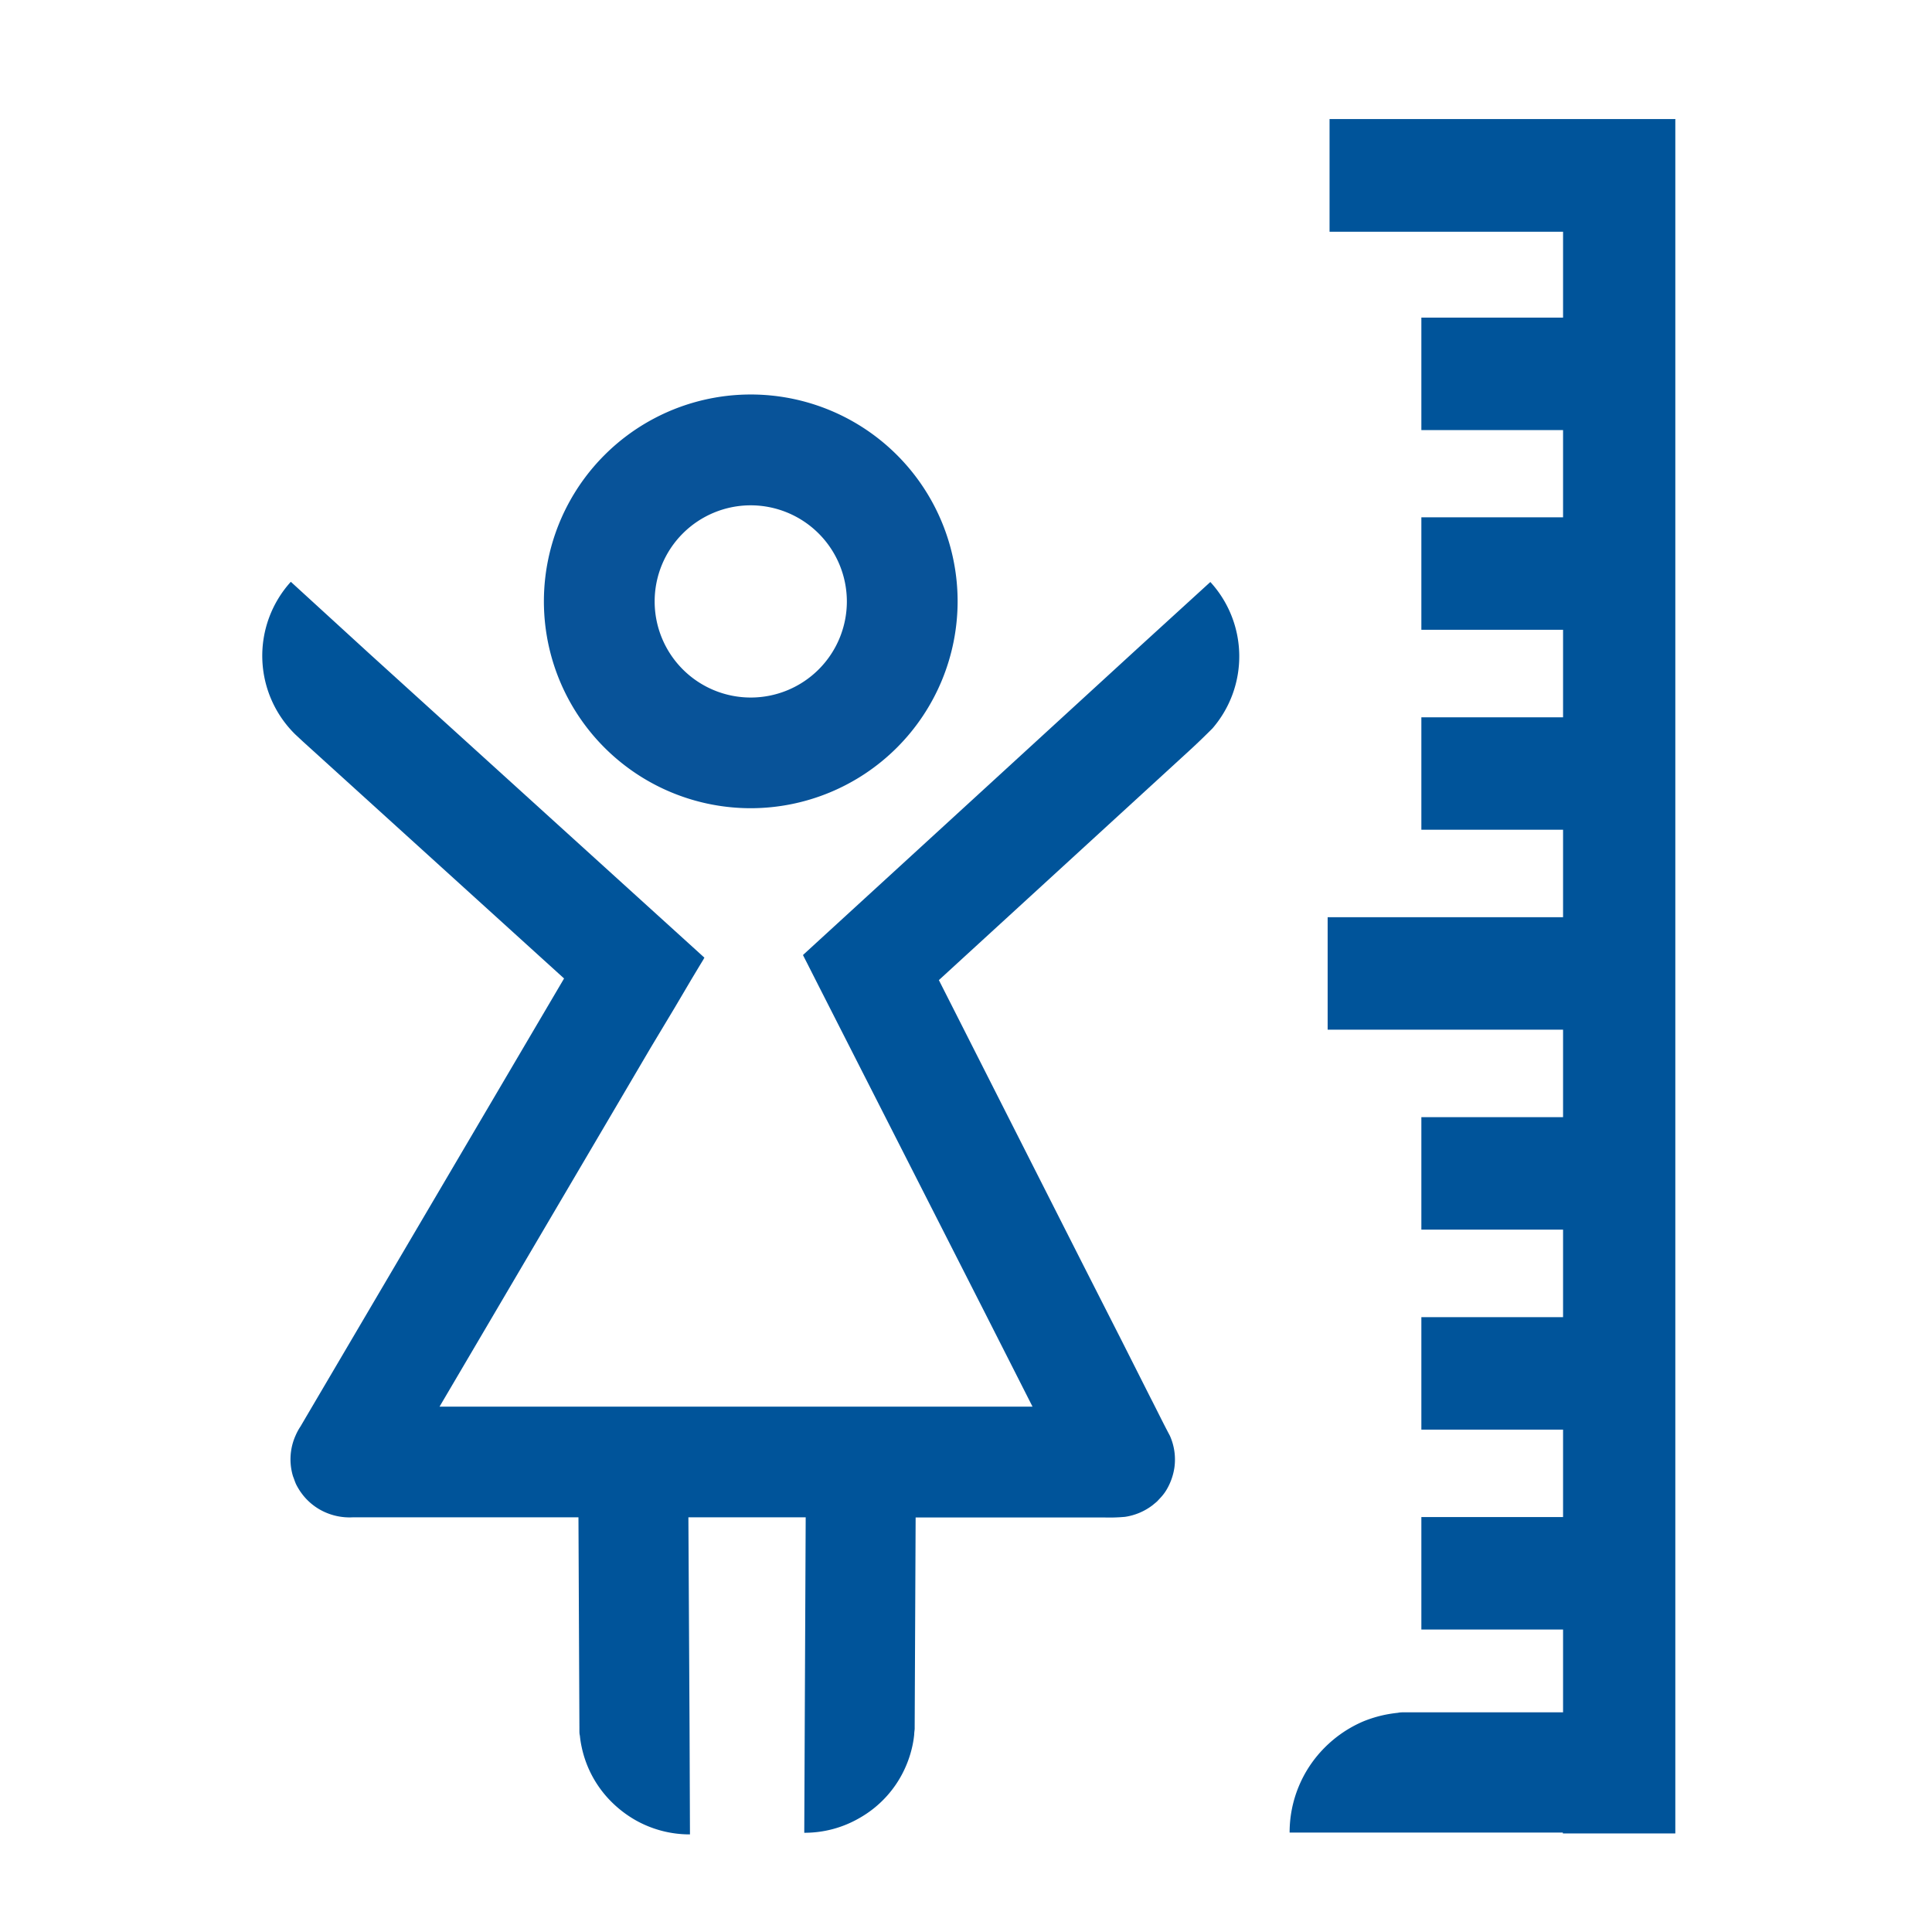
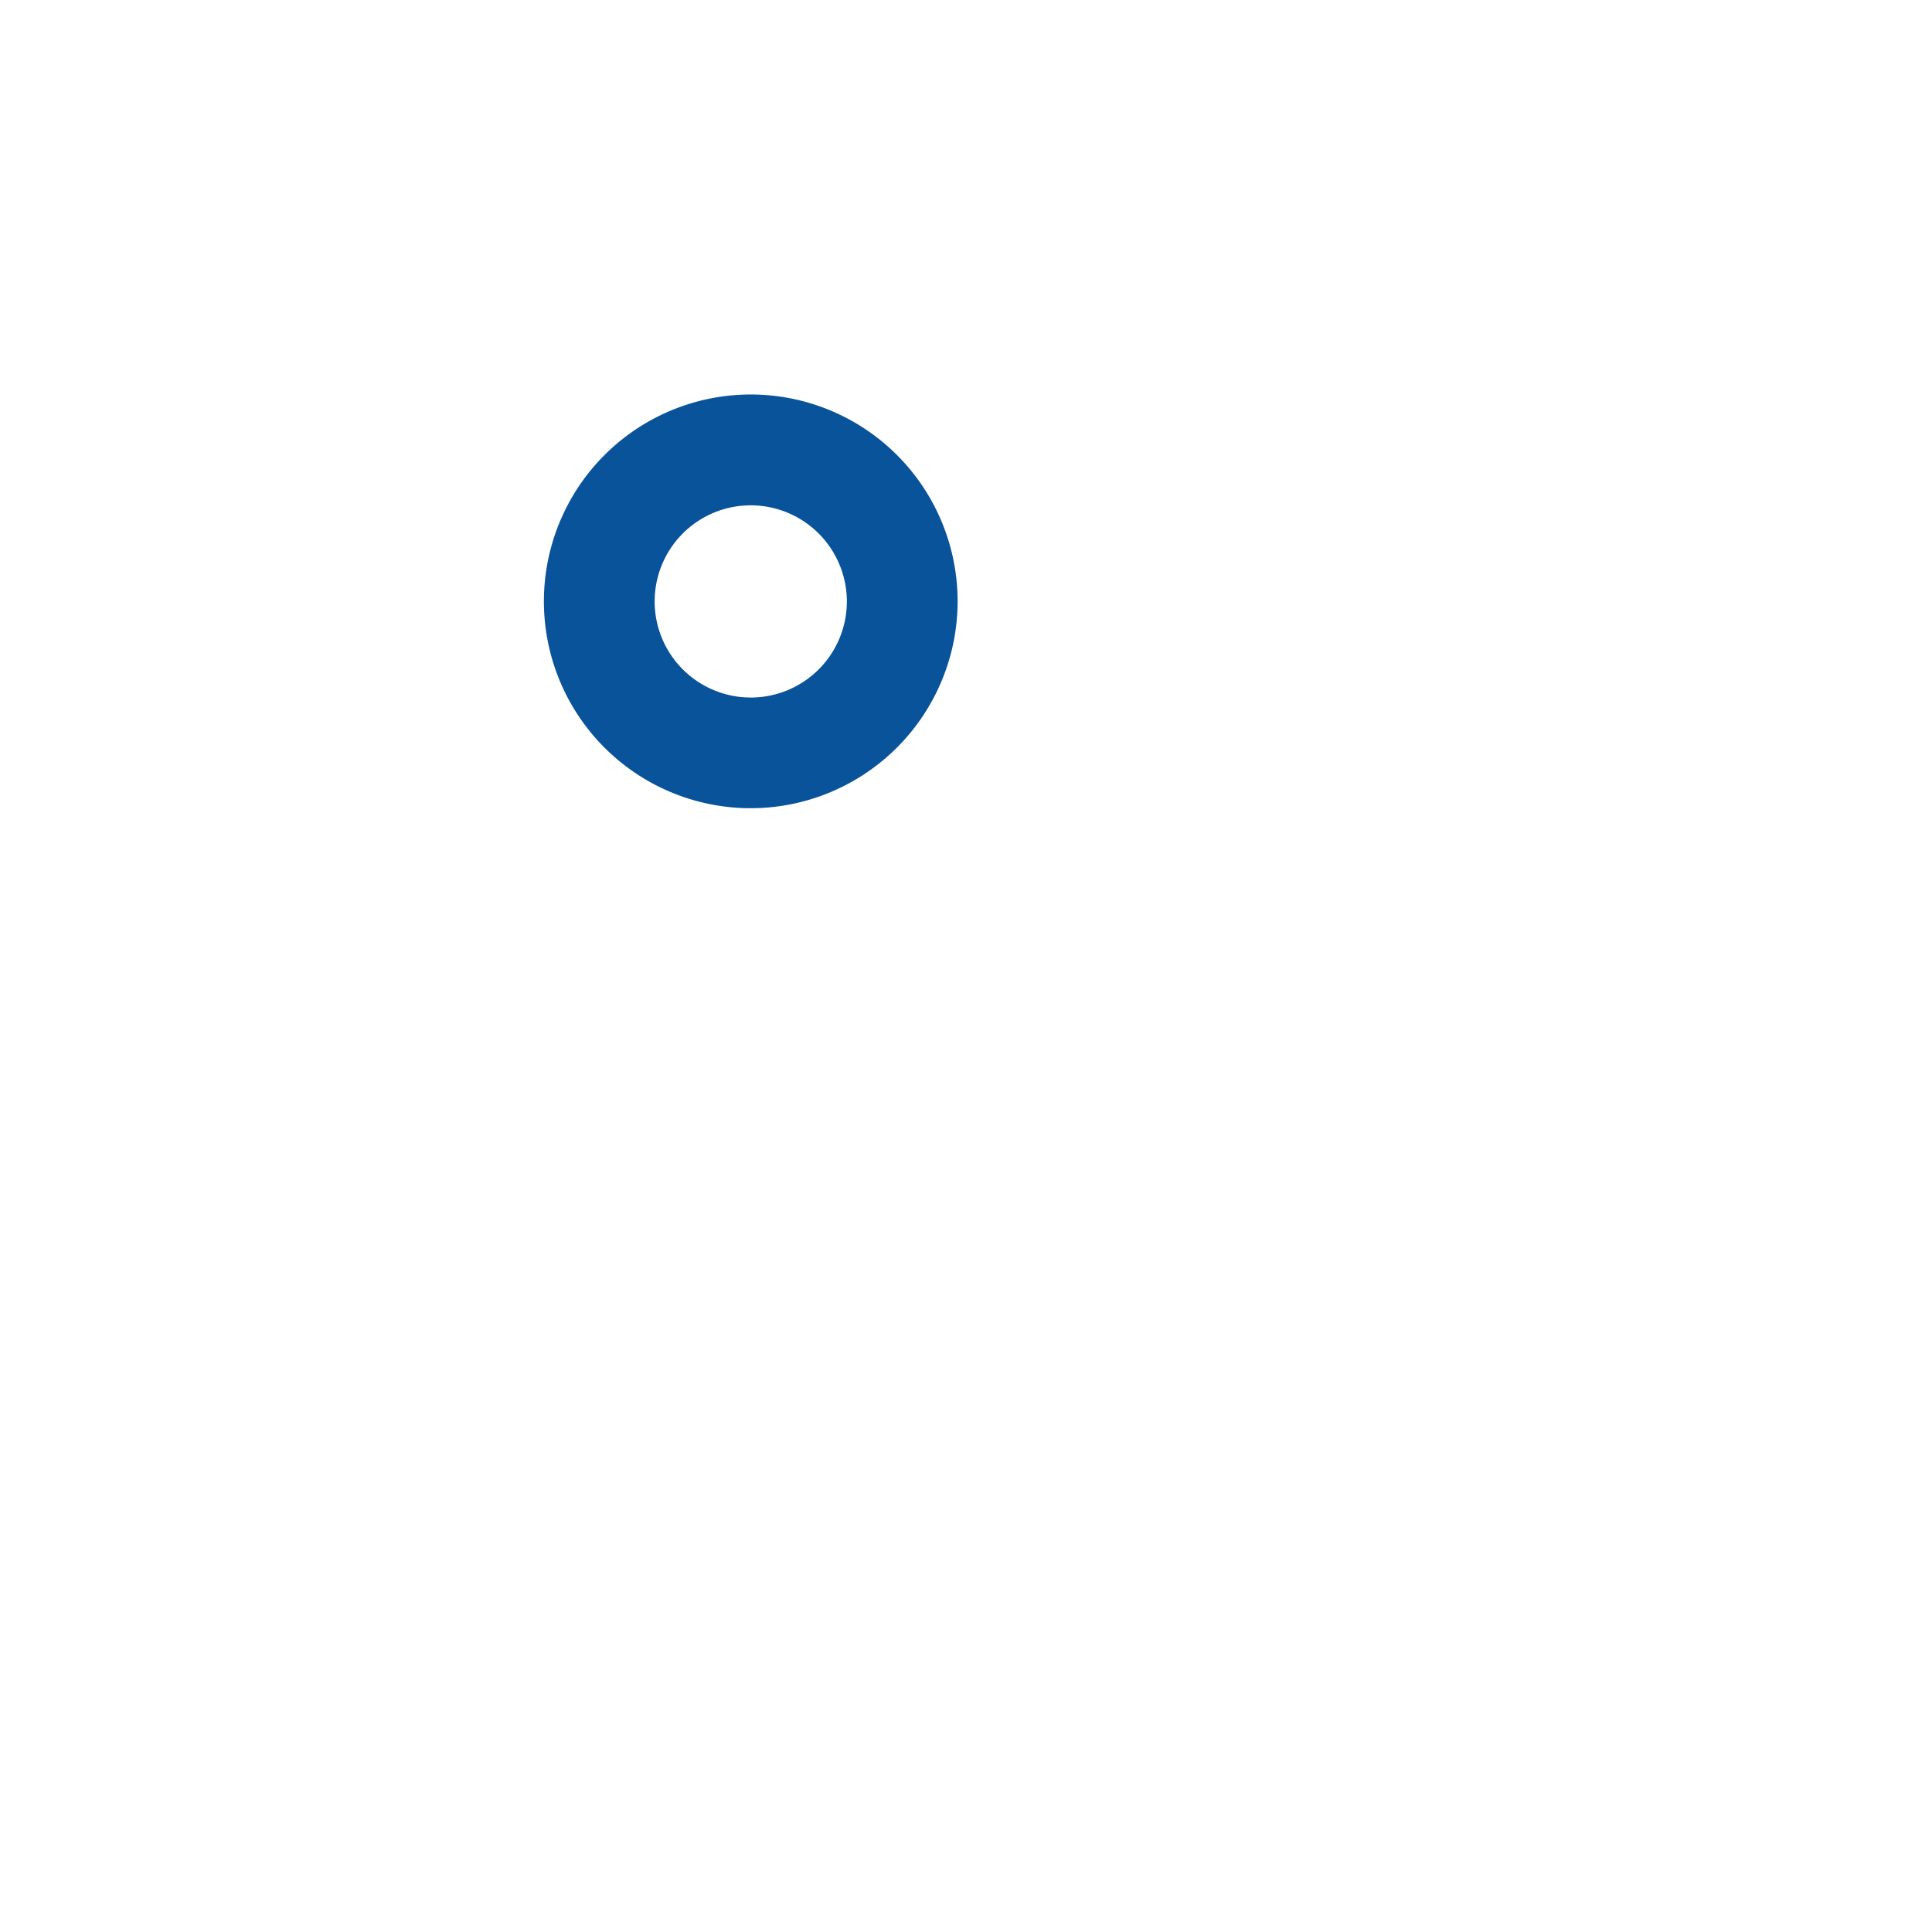
<svg xmlns="http://www.w3.org/2000/svg" viewBox="0 0 283.46 283.46">
  <defs>
    <style>.a{fill:#00549a;}.b{fill:#085399;}</style>
  </defs>
-   <path class="a" d="M93.15,267a16.14,16.14,0,0,0,8.08,2.14l-.06-15.53L101,222.62h17.21l-.14,30.75L118,268.9a16,16,0,0,0,8.08-2.15l-1.86-1.66,1.86,1.66a15.95,15.95,0,0,0,6.85-7.66,16.08,16.08,0,0,0,.95-3,14.2,14.2,0,0,0,.25-1.61c0-.27.05-.54.07-.82v-.32l.14-30.7H162a25.26,25.26,0,0,0,3.05-.09,8.74,8.74,0,0,0,4.08-1.73c.22-.19.46-.37.66-.56l.52-.56a6.69,6.69,0,0,0,1-1.4,8.94,8.94,0,0,0,1-3,8.58,8.58,0,0,0-.67-4.66c-1-1.87-1.89-3.72-2.85-5.58l-4.3-8.52-5.68-11.17L137.75,143.8l36.77-33.69c1.17-1.07,2.29-2.16,3.37-3.24a16.16,16.16,0,0,0-.31-21.48L167.05,95l-23.34,21.39L132,127.12,125.58,133l-5.84,5.35-1.46,1.34-.36.33-.09.08,0,0,0,.06.11.22.45.88,1.79,3.53,24.31,47.79,7,13.8h-87l16.47-28,9.65-16.4,4.82-8.2L99,147.83l2.42-4.1,1.2-2,.61-1c0-.08.14-.17.1-.24l-.22-.2-.44-.4-48.49-44L42.67,85.36a16.16,16.16,0,0,0,.65,22.39l1.15,1.07,38.29,34.74L44.89,207.92l-.79,1.35a8.11,8.11,0,0,0-.73,1.34,8.5,8.5,0,0,0-.68,2.41,8.58,8.58,0,0,0,.3,3.58c.17.42.31.9.5,1.27a10.11,10.11,0,0,0,.53.9c.13.2.26.36.39.54a8.63,8.63,0,0,0,2.46,2.14,8.84,8.84,0,0,0,4.88,1.17H84.87l.14,30.9v.32c0,.28,0,.55.07.82a14.2,14.2,0,0,0,.25,1.61,16,16,0,0,0,4.44,8.15A16.77,16.77,0,0,0,93.15,267" />
  <path class="b" d="M110.15,118.58A30.35,30.35,0,1,1,140.5,88.24,30.38,30.38,0,0,1,110.15,118.58Zm0-44.44a14.1,14.1,0,1,0,14.1,14.1A14.12,14.12,0,0,0,110.15,74.14Z" />
-   <path class="a" d="M245.82,17.52v-.05H195.07V34h34.26v12.6H208.54v16.5h20.79V75.9H208.54V92.4h20.79v12.84H208.54v16.5h20.79v12.83H194.79v16.5h34.54v12.84H208.54v16.5h20.79v12.84H208.54v16.5h20.79v12.83H208.54v16.5h20.79v12.15H206c-.3,0-.6,0-.9.07-.59.06-1.18.15-1.75.26a18.4,18.4,0,0,0-3.33,1,17.89,17.89,0,0,0-5.62,3.8,17.62,17.62,0,0,0-5.19,12.51h40.09V269h16.5V17.52Z" />
</svg>